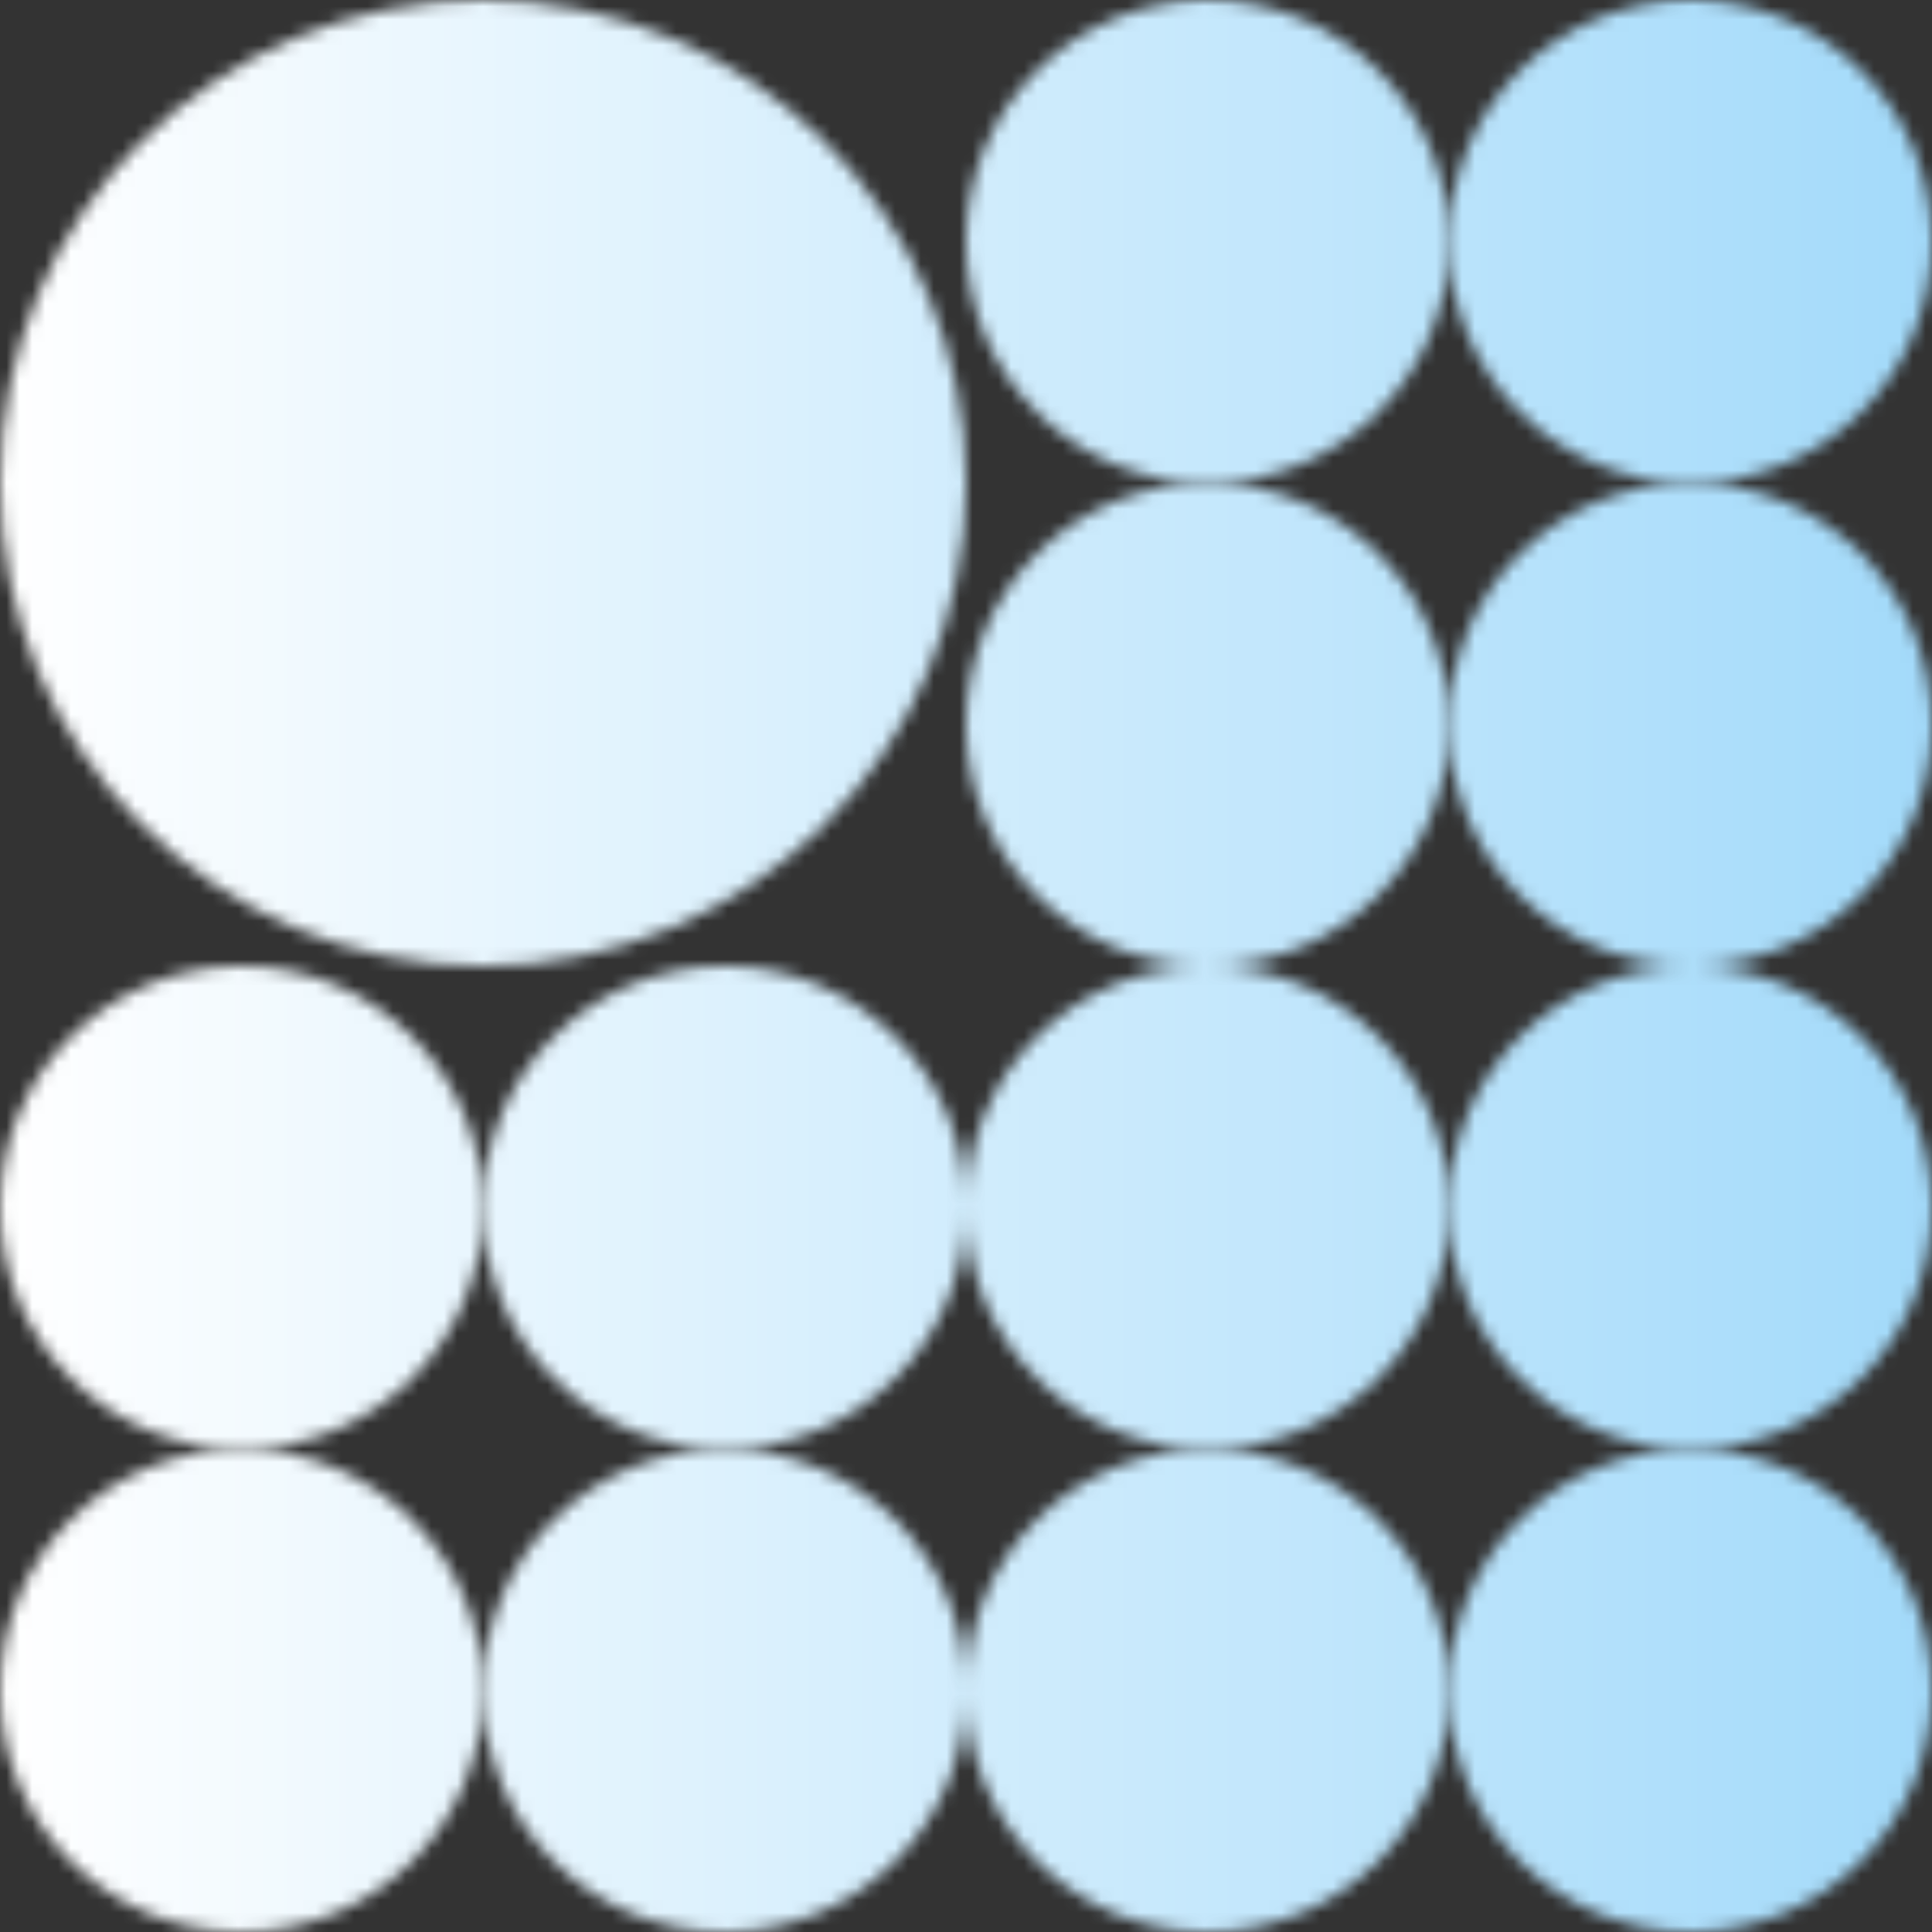
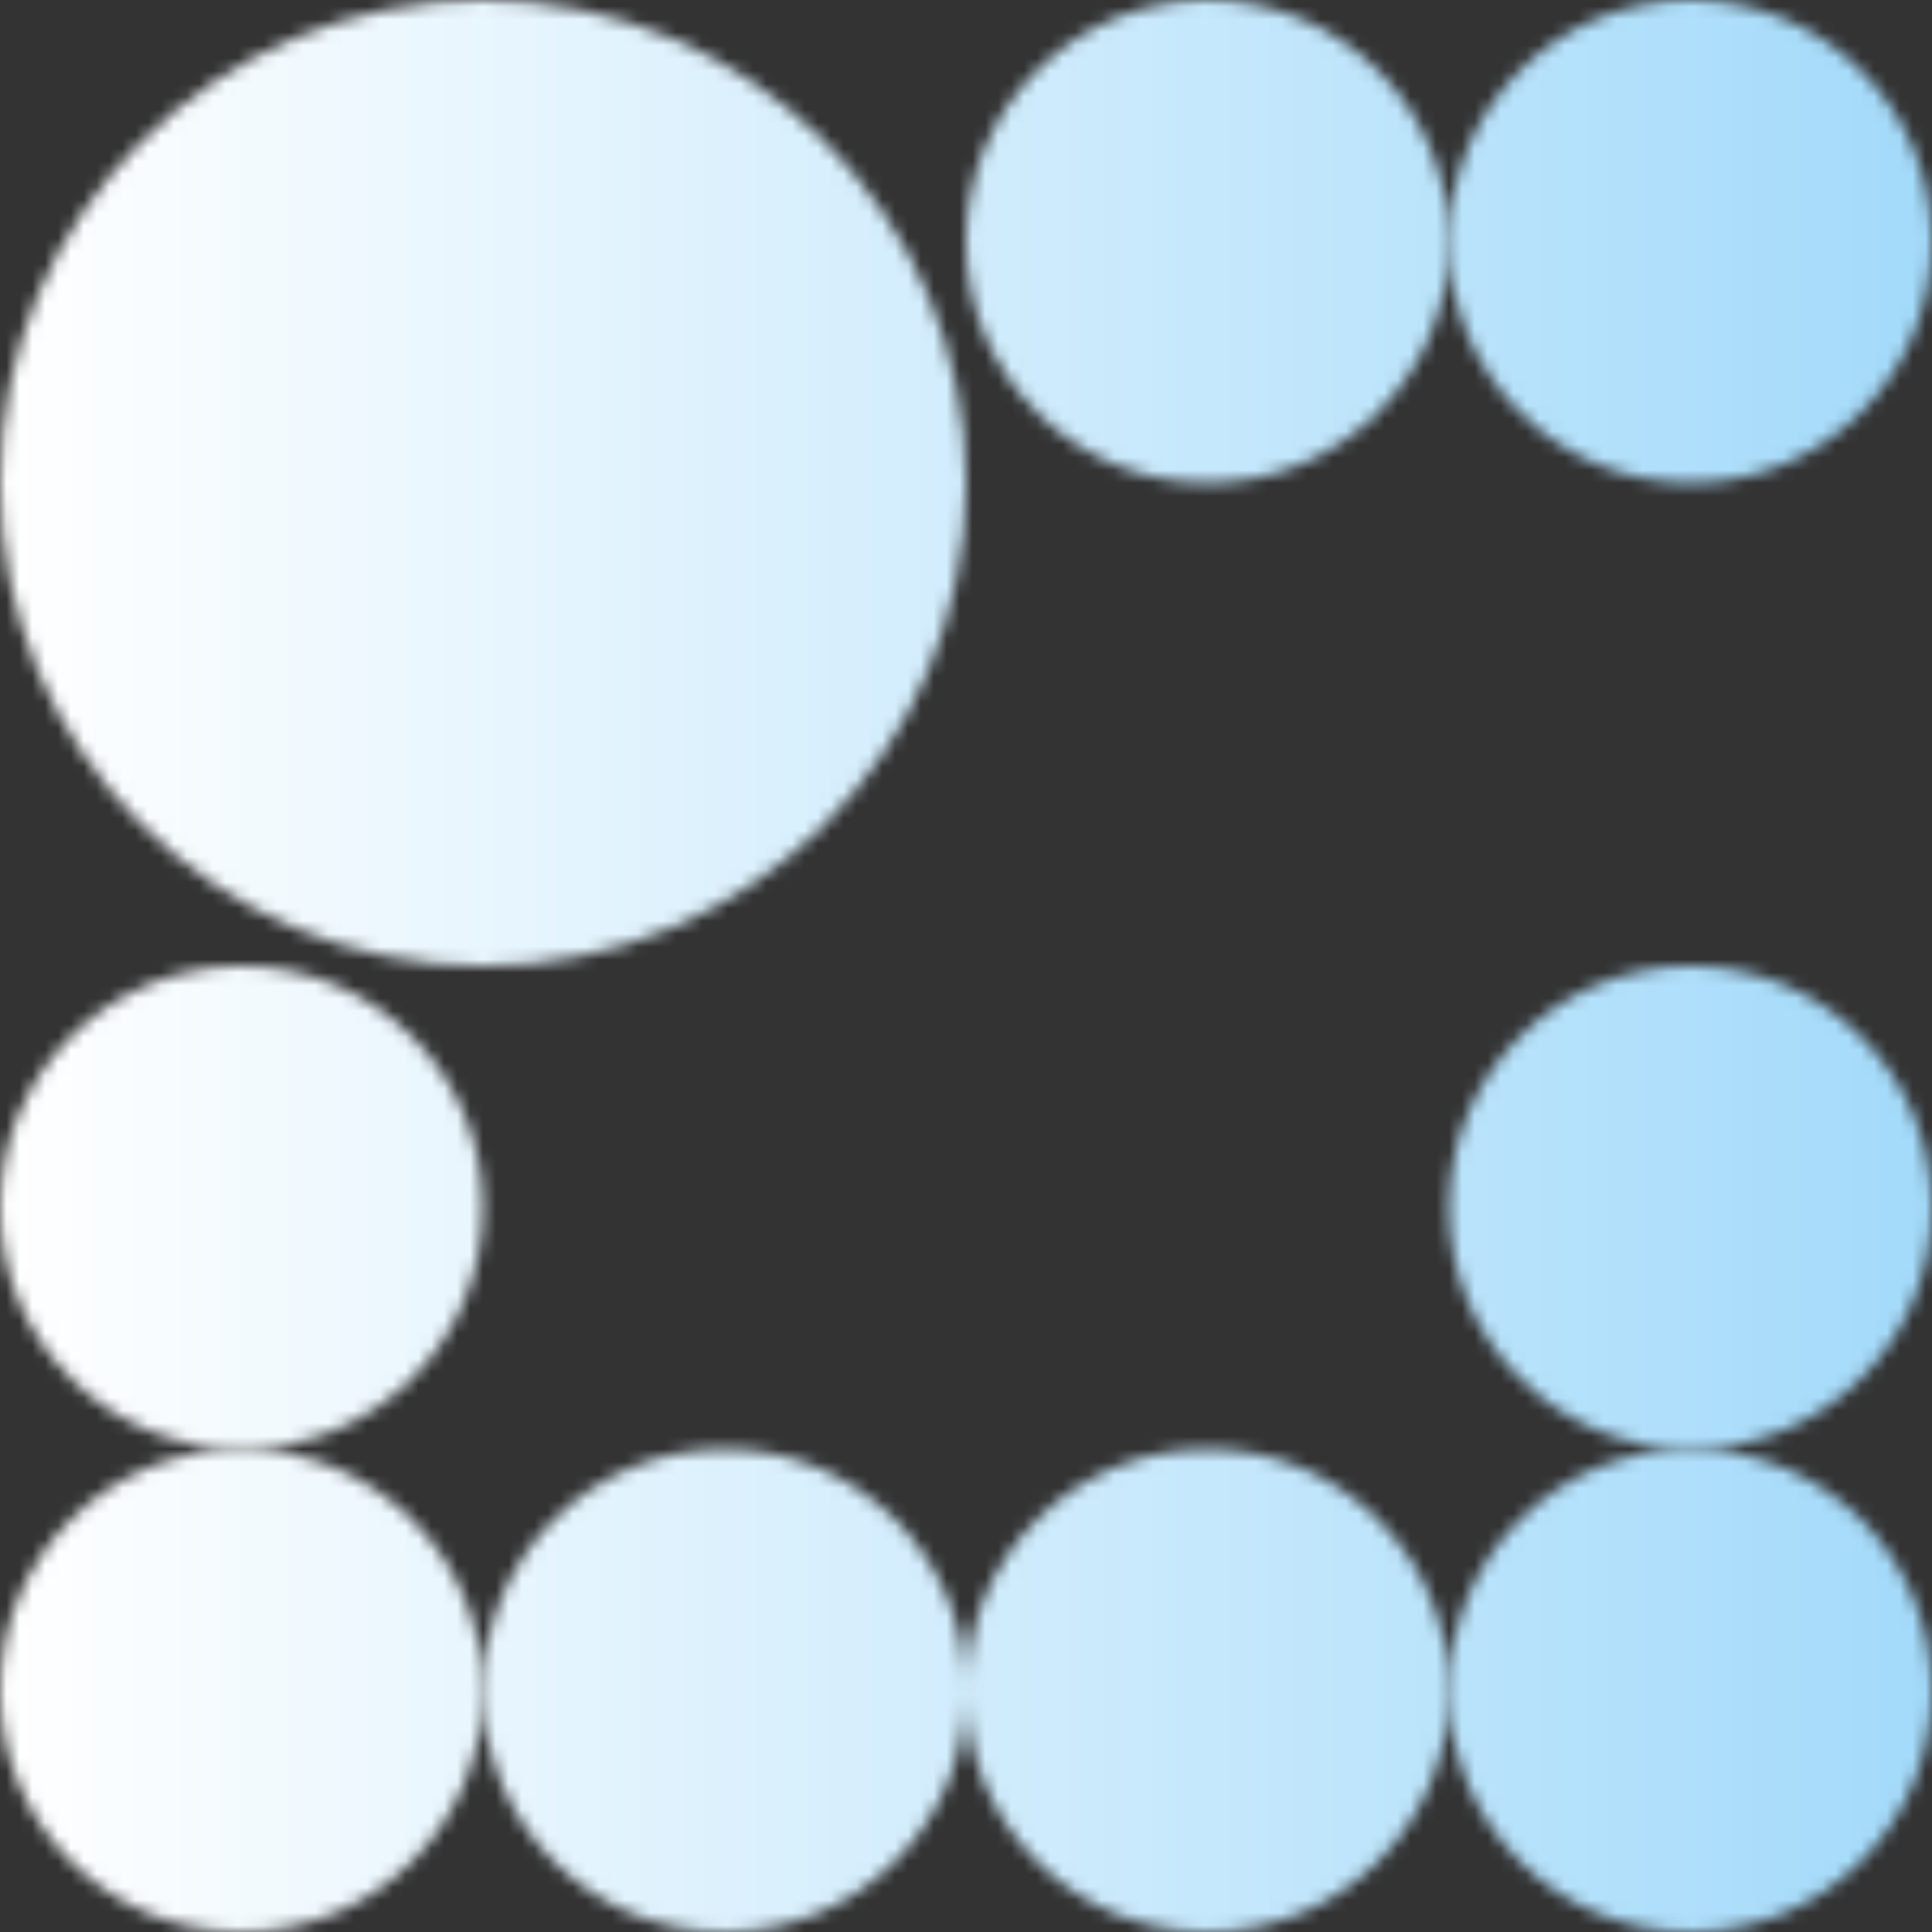
<svg xmlns="http://www.w3.org/2000/svg" width="150" height="150" viewBox="0 0 150 150" fill="none">
  <rect x="0" y="0" width="150" height="150" fill="#333333" stroke="none" />
  <mask id="mask0_135_305" style="mask-type:alpha" maskUnits="userSpaceOnUse" x="0" y="0" width="150" height="150">
    <path d="M37.5 93.75C37.5 104.105 29.105 112.5 18.75 112.5C8.395 112.5 0 104.105 0 93.75C0 83.395 8.395 75 18.75 75C29.105 75 37.5 83.395 37.5 93.75Z" fill="#848484" />
    <path d="M37.5 131.25C37.5 141.605 29.105 150 18.75 150C8.395 150 0 141.605 0 131.25C0 120.895 8.395 112.5 18.75 112.5C29.105 112.5 37.5 120.895 37.5 131.25Z" fill="#848484" />
-     <path d="M75 93.75C75 104.105 66.605 112.5 56.25 112.5C45.895 112.5 37.5 104.105 37.5 93.75C37.5 83.395 45.895 75 56.25 75C66.605 75 75 83.395 75 93.75Z" fill="#848484" />
-     <path d="M112.5 56.25C112.5 66.605 104.105 75 93.75 75C83.395 75 75 66.605 75 56.25C75 45.895 83.395 37.5 93.75 37.5C104.105 37.5 112.5 45.895 112.5 56.25Z" fill="#848484" />
    <path d="M75 131.25C75 141.605 66.605 150 56.25 150C45.895 150 37.5 141.605 37.5 131.25C37.5 120.895 45.895 112.5 56.25 112.5C66.605 112.5 75 120.895 75 131.25Z" fill="#848484" />
-     <path d="M112.5 93.75C112.5 104.105 104.105 112.5 93.75 112.5C83.395 112.5 75 104.105 75 93.75C75 83.395 83.395 75 93.75 75C104.105 75 112.5 83.395 112.5 93.75Z" fill="#848484" />
-     <path d="M150 56.25C150 66.605 141.605 75 131.25 75C120.895 75 112.5 66.605 112.5 56.25C112.5 45.895 120.895 37.5 131.25 37.5C141.605 37.5 150 45.895 150 56.25Z" fill="#848484" />
    <path d="M150 93.75C150 104.105 141.605 112.5 131.25 112.5C120.895 112.5 112.5 104.105 112.5 93.75C112.5 83.395 120.895 75 131.25 75C141.605 75 150 83.395 150 93.75Z" fill="#848484" />
    <path d="M112.5 18.75C112.5 29.105 104.105 37.5 93.75 37.5C83.395 37.5 75 29.105 75 18.75C75 8.395 83.395 0 93.75 0C104.105 0 112.5 8.395 112.5 18.75Z" fill="#848484" />
    <path d="M112.5 131.25C112.5 141.605 104.105 150 93.75 150C83.395 150 75 141.605 75 131.25C75 120.895 83.395 112.5 93.75 112.5C104.105 112.5 112.5 120.895 112.5 131.25Z" fill="#848484" />
    <path d="M150 18.75C150 29.105 141.605 37.5 131.25 37.5C120.895 37.5 112.5 29.105 112.5 18.75C112.5 8.395 120.895 0 131.25 0C141.605 0 150 8.395 150 18.75Z" fill="#848484" />
    <path d="M150 131.25C150 141.605 141.605 150 131.25 150C120.895 150 112.5 141.605 112.5 131.25C112.5 120.895 120.895 112.5 131.25 112.5C141.605 112.5 150 120.895 150 131.25Z" fill="#848484" />
    <path d="M75 37.5C75 58.211 58.211 75 37.5 75C16.789 75 0 58.211 0 37.5C0 16.789 16.789 0 37.5 0C58.211 0 75 16.789 75 37.5Z" fill="#0E5886" />
  </mask>
  <g mask="url(#mask0_135_305)">
    <rect x="150" width="150" height="150" transform="rotate(90 150 0)" fill="url(#paint0_linear_135_305)" />
  </g>
  <defs>
    <linearGradient id="paint0_linear_135_305" x1="225" y1="0" x2="225" y2="150" gradientUnits="userSpaceOnUse">
      <stop stop-color="#A3DAFA" />
      <stop offset="1" stop-color="white" />
    </linearGradient>
  </defs>
</svg>